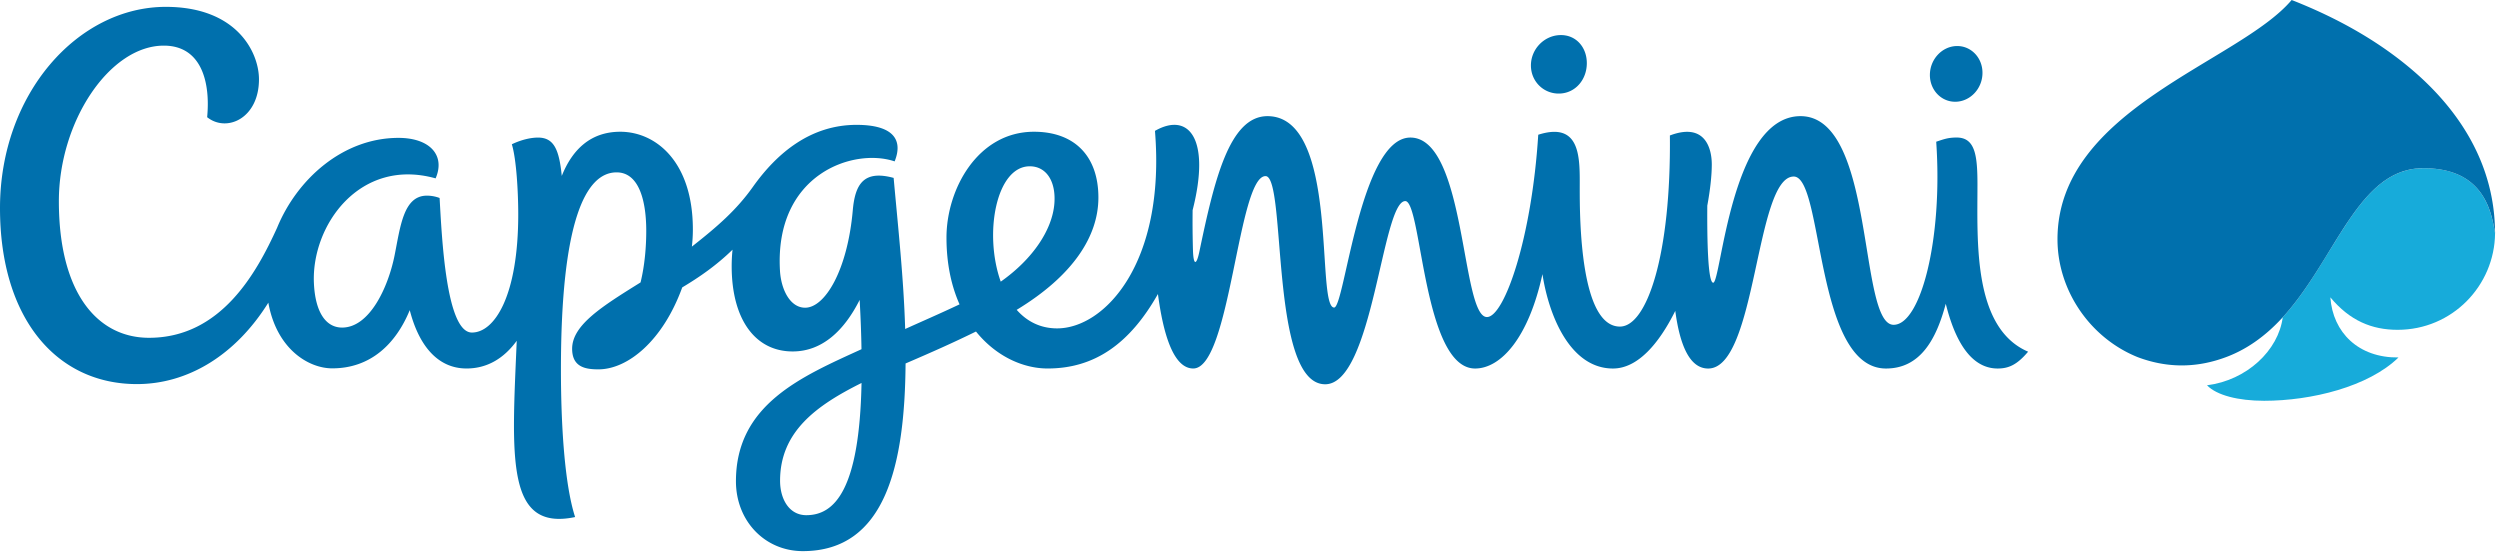
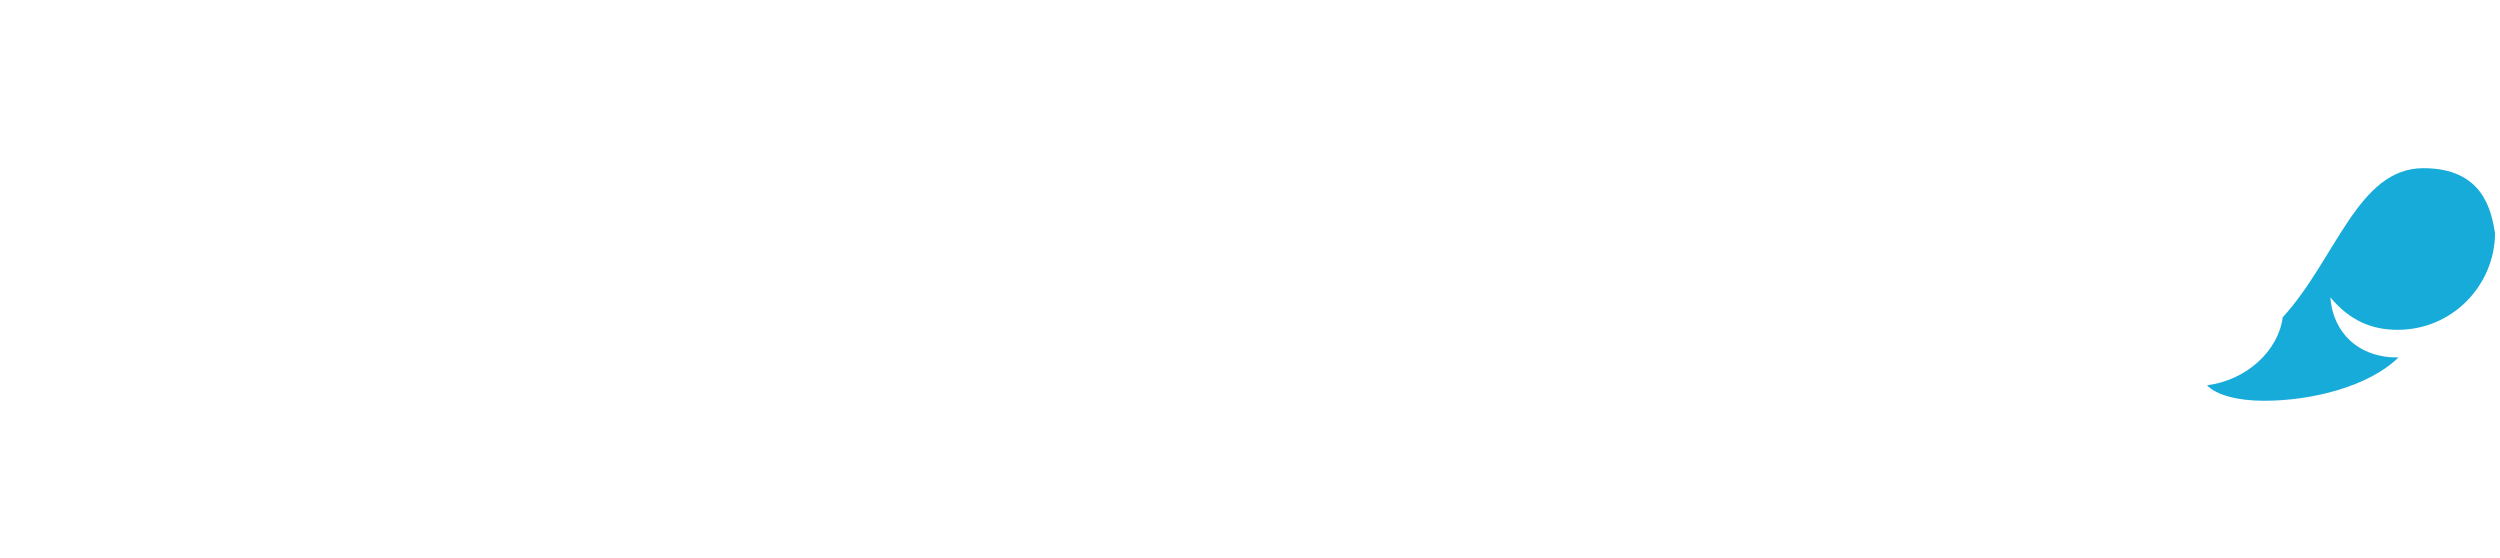
<svg xmlns="http://www.w3.org/2000/svg" width="206" height="46" viewBox="0 0 206 46">
  <g fill="none" fill-rule="evenodd">
    <path d="M197.562 27.177c4.507 0 7.988-3.639 8.032-7.951-.313-1.884-.977-5.368-5.914-5.368-5.397 0-7.186 7.472-11.583 12.286-.354 2.74-2.968 5.191-6.24 5.604.803.83 2.583 1.277 4.71 1.277 3.89 0 8.603-1.16 11.069-3.57-3.291.041-5.408-2.051-5.615-4.954 1.606 1.926 3.418 2.676 5.541 2.676" fill="#17ABDA" />
-     <path d="M84.85 13.703c1.379 0 2.169 1.254 2.031 3.058-.16 2.118-1.716 4.539-4.42 6.447-1.417-3.983-.364-9.505 2.39-9.505M66.44 42.451c-1.415 0-2.162-1.329-2.162-2.836 0-4.057 3.005-6.21 6.712-8.058-.169 8.868-2.25 10.894-4.55 10.894m96.503-27.16c0-2.373-.143-3.958-1.711-3.958-.713 0-1.062.137-1.688.345.554 8.023-1.277 15.086-3.51 15.086-2.928 0-1.466-17.193-7.673-17.193-5.72 0-6.542 13.725-7.192 13.725-.444 0-.509-3.604-.488-6.351.243-1.317.37-2.5.37-3.399 0-1.277-.525-3.489-3.453-2.383.103 9.813-1.882 15.747-4.116 15.747-3.276 0-3.312-8.899-3.312-11.353 0-2.395.173-5.595-3.419-4.455-.538 8.562-2.8 15.022-4.227 15.022-2.132 0-1.704-14.789-6.31-14.789-4.136 0-5.417 14.006-6.28 14.006-1.544 0 .481-15.77-5.495-15.77-3.135 0-4.38 5.267-5.61 11.159-.237 1.144-.488 1.177-.529-.111a82.793 82.793 0 0 1-.028-3.302c1.51-5.923-.334-8.112-3.103-6.533.893 10.932-4.172 16.275-8.059 16.275-1.407 0-2.509-.592-3.335-1.528 4.66-2.828 6.733-6.08 6.733-9.252 0-3.442-1.994-5.423-5.308-5.423-4.624 0-7.21 4.717-7.21 8.723 0 2.157.404 3.99 1.077 5.5-1.59.752-3.088 1.4-4.481 2.03-.119-4.123-.591-8.455-.95-12.45-2.458-.669-3.178.502-3.367 2.674-.438 4.949-2.29 8.022-3.926 8.022-1.233 0-1.984-1.484-2.074-3.064-.457-7.935 6.046-10.142 9.449-8.993.705-1.747-.07-3.01-3.14-3.01-3.72 0-6.502 2.24-8.542 5.113-1.36 1.916-2.934 3.276-5.025 4.92.053-.475.081-.947.081-1.411 0-5.598-3.059-8.054-5.983-8.054-2.418 0-3.94 1.44-4.819 3.64-.219-2.207-.663-3.16-1.96-3.16-.557 0-1.325.155-2.155.551.379 1.235.528 3.968.528 5.768 0 6.73-1.948 9.746-3.818 9.746-2.143 0-2.483-7.98-2.662-11.087a2.95 2.95 0 0 0-1.049-.192c-1.936 0-2.187 2.576-2.665 4.946-.53 2.622-2.058 5.924-4.318 5.924-1.364 0-2.216-1.305-2.324-3.65-.222-4.758 3.773-10.396 10.028-8.644.819-1.894-.467-3.337-3.062-3.337-4.57 0-8.35 3.39-9.997 7.4-1.674 3.674-4.602 9.073-10.559 9.073-4.207 0-7.426-3.63-7.426-11.256 0-6.574 4.184-12.818 8.647-12.818 3.124 0 3.847 3.042 3.572 5.897 1.615 1.288 4.27.093 4.27-3.122 0-2.214-1.816-5.97-7.676-5.97C6.41.566 0 7.73 0 17.146c0 9.117 4.673 14.503 11.283 14.503 4.173 0 8.11-2.356 10.828-6.709.681 3.81 3.3 5.412 5.265 5.412 3.179 0 5.254-2.036 6.388-4.796.709 2.765 2.202 4.807 4.68 4.807 1.746 0 3.109-.875 4.135-2.282-.405 9.607-.92 15.73 4.81 14.524-.883-2.73-1.168-7.703-1.168-12.165 0-12.216 2.034-16.237 4.586-16.237 1.845 0 2.444 2.334 2.444 4.821 0 1.333-.129 2.863-.469 4.247-3.138 1.956-5.638 3.5-5.638 5.466 0 1.552 1.161 1.697 2.168 1.697 2.41 0 5.304-2.339 6.904-6.752 1.4-.838 2.803-1.8 4.144-3.108-.046.448-.07.9-.07 1.357 0 4.383 1.936 7.028 5.025 7.028 2.42 0 4.238-1.7 5.52-4.248.082 1.468.132 2.82.151 4.064-4.91 2.248-10.345 4.535-10.345 10.879 0 3.284 2.393 5.758 5.512 5.758 6.842 0 8.403-7.154 8.466-15.463 2.226-.957 3.886-1.694 5.802-2.632 1.636 2.03 3.861 3.046 5.903 3.046 3.86 0 6.76-2.025 9.089-6.137.412 3.13 1.232 6.137 2.91 6.137 3.062 0 3.68-15.852 5.958-15.852 1.743 0 .31 17.152 4.913 17.152 3.942 0 4.681-15.093 6.6-15.093 1.36 0 1.464 13.795 5.753 13.795 2.113 0 4.404-2.51 5.55-7.776.537 3.503 2.322 7.776 5.81 7.776 2.036 0 3.787-2.039 5.135-4.749.373 2.79 1.171 4.75 2.71 4.75 4.01 0 3.877-15.819 7.051-15.819 2.475 0 1.709 15.818 7.603 15.818 2.807 0 4.134-2.367 4.925-5.337 1.085 4.37 2.838 5.337 4.278 5.337.912 0 1.603-.316 2.507-1.386-4.558-1.959-4.174-9.086-4.174-13.687M128.518 7.709c1.314-.045 2.231-1.16 2.236-2.49.007-1.33-.901-2.373-2.216-2.327-1.314.045-2.384 1.16-2.39 2.49-.007 1.33 1.055 2.371 2.37 2.327M161.182 8.383c1.196-.043 2.172-1.104 2.174-2.372.008-1.267-.96-2.26-2.155-2.216-1.198.043-2.172 1.105-2.178 2.372-.007 1.266.961 2.26 2.159 2.216M205.587 18.91c-.098-5.012-2.507-9.245-6.218-12.62-2.82-2.552-6.17-4.485-9.683-5.945-.28-.118-.565-.233-.851-.343 0 0-.003 0-.003-.002-4.322 5.133-19.295 8.963-19.295 19.718 0 4.206 2.683 8.137 6.62 9.715 2.281.854 4.564.901 6.85.14 2.03-.66 3.701-1.906 5.09-3.43 4.397-4.813 6.187-12.283 11.583-12.283 4.936 0 5.602 3.483 5.916 5.366 0-.005-.003-.135-.01-.317" fill="#0070AD" />
  </g>
</svg>